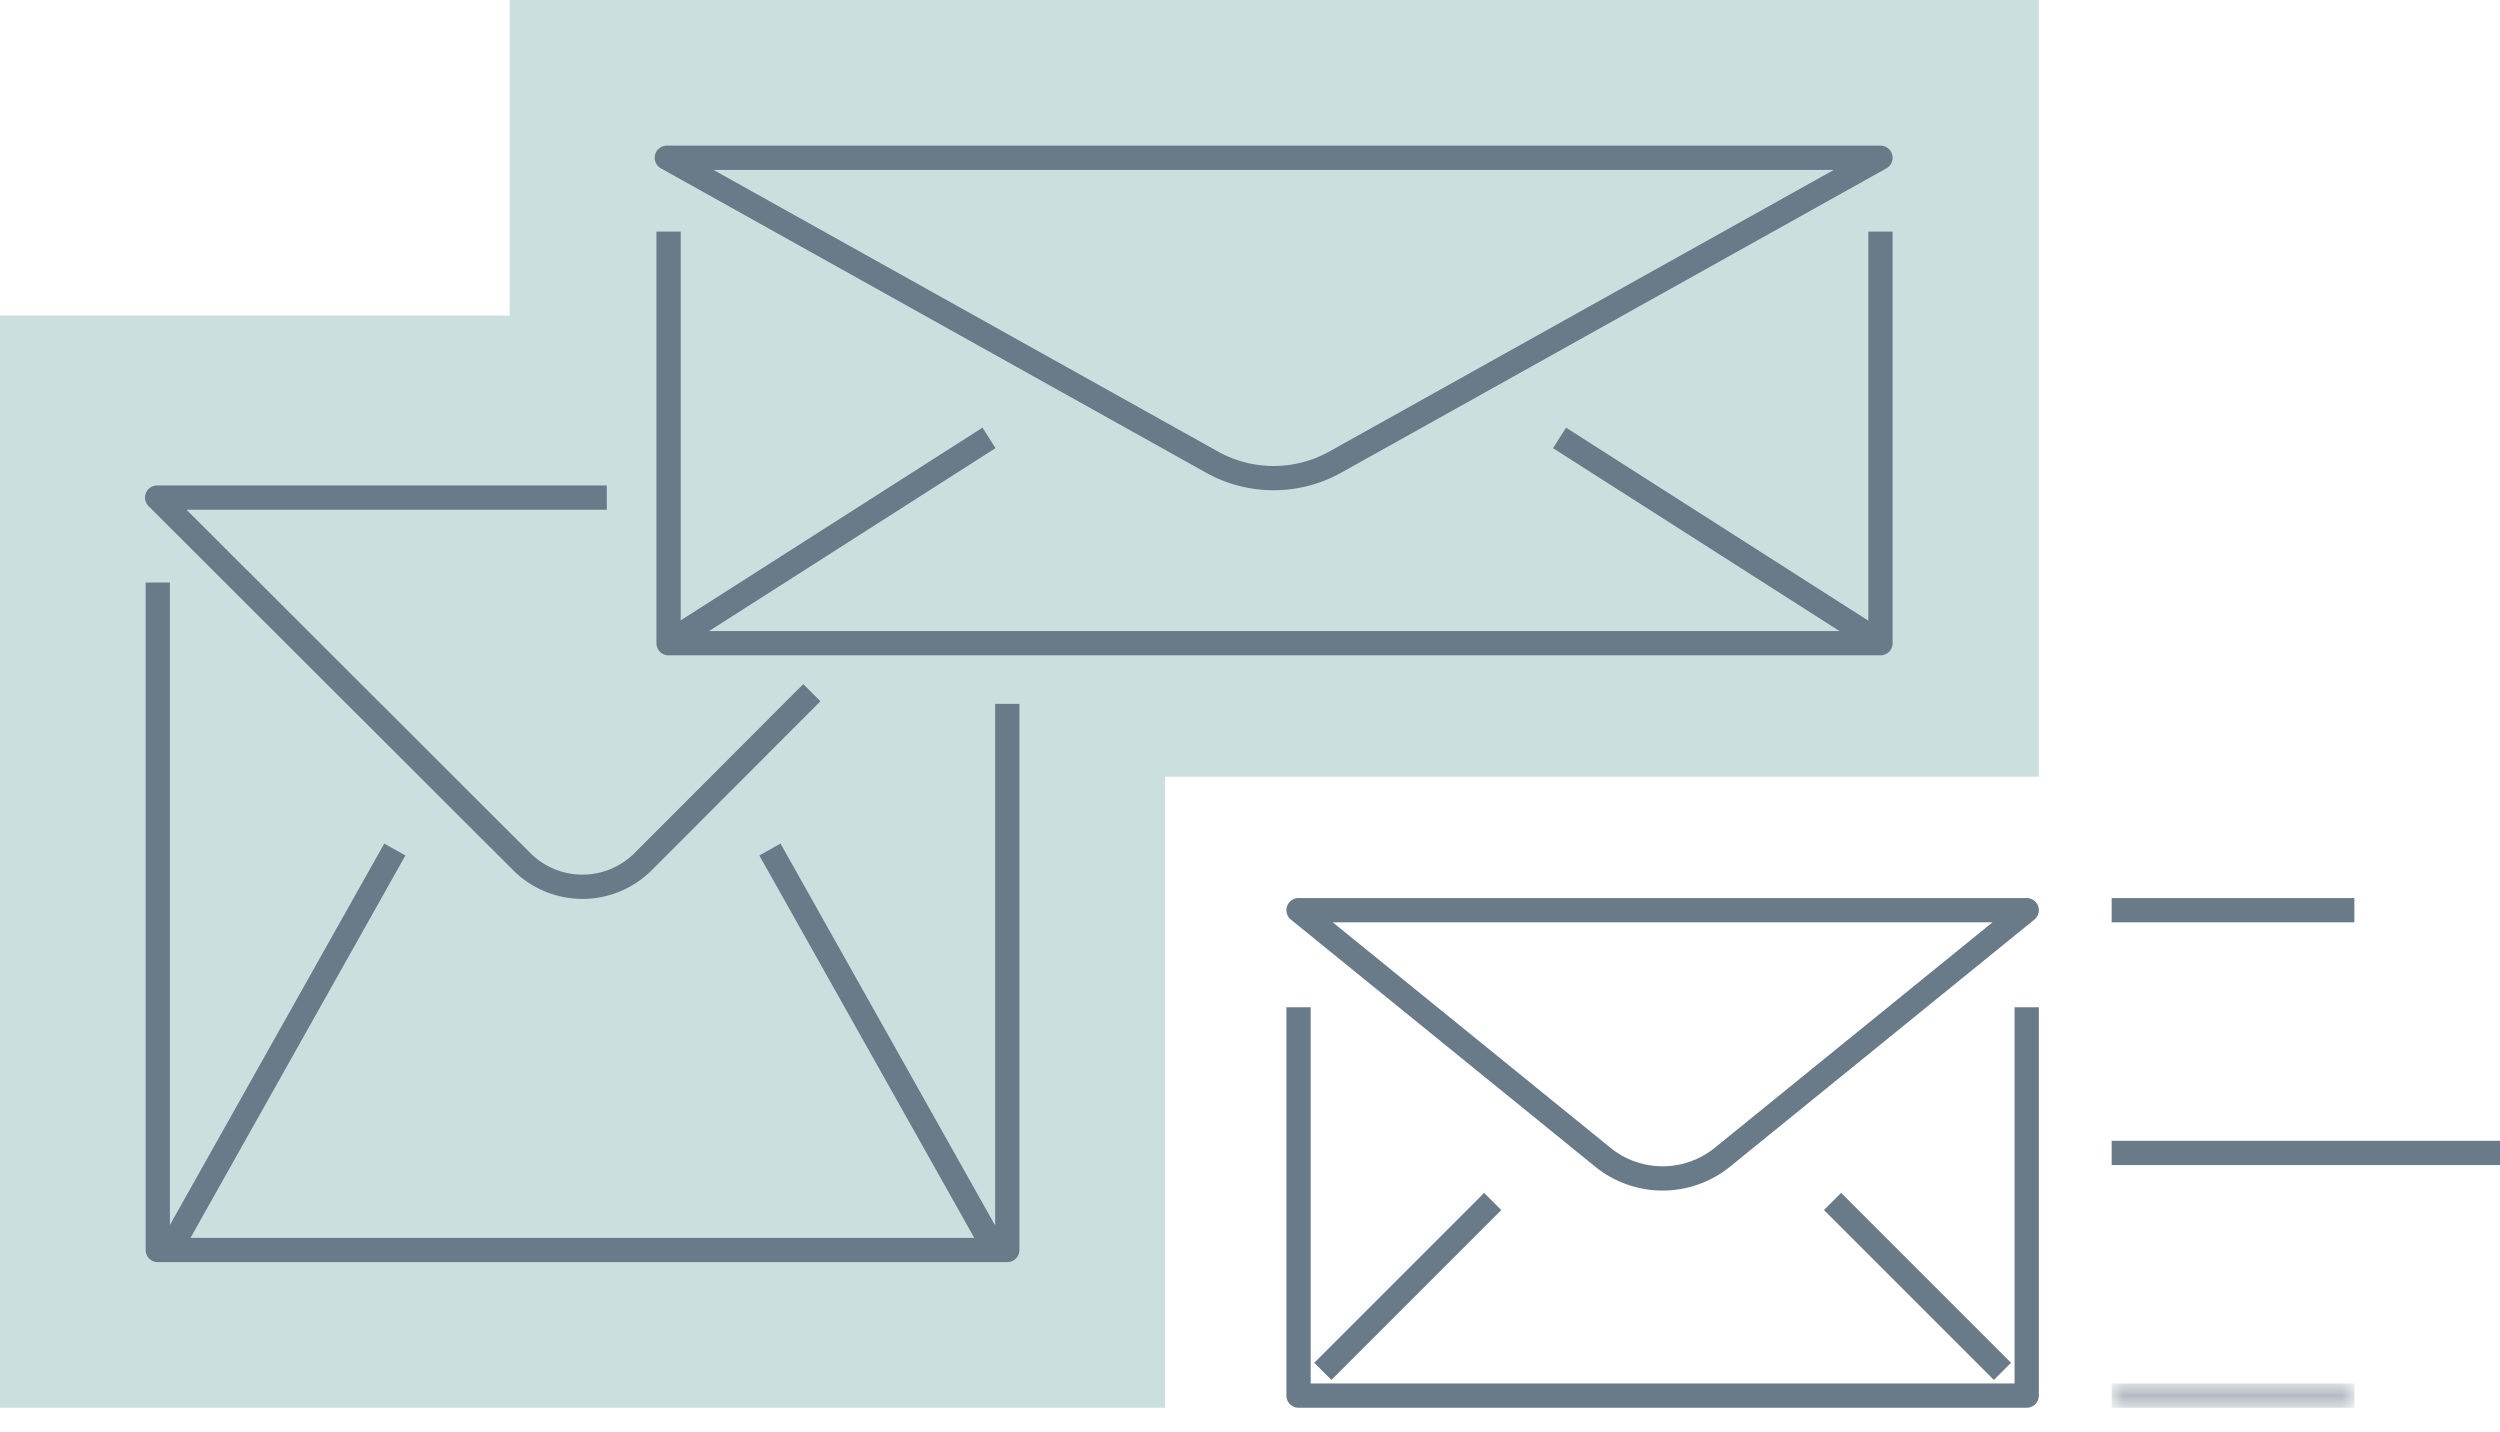
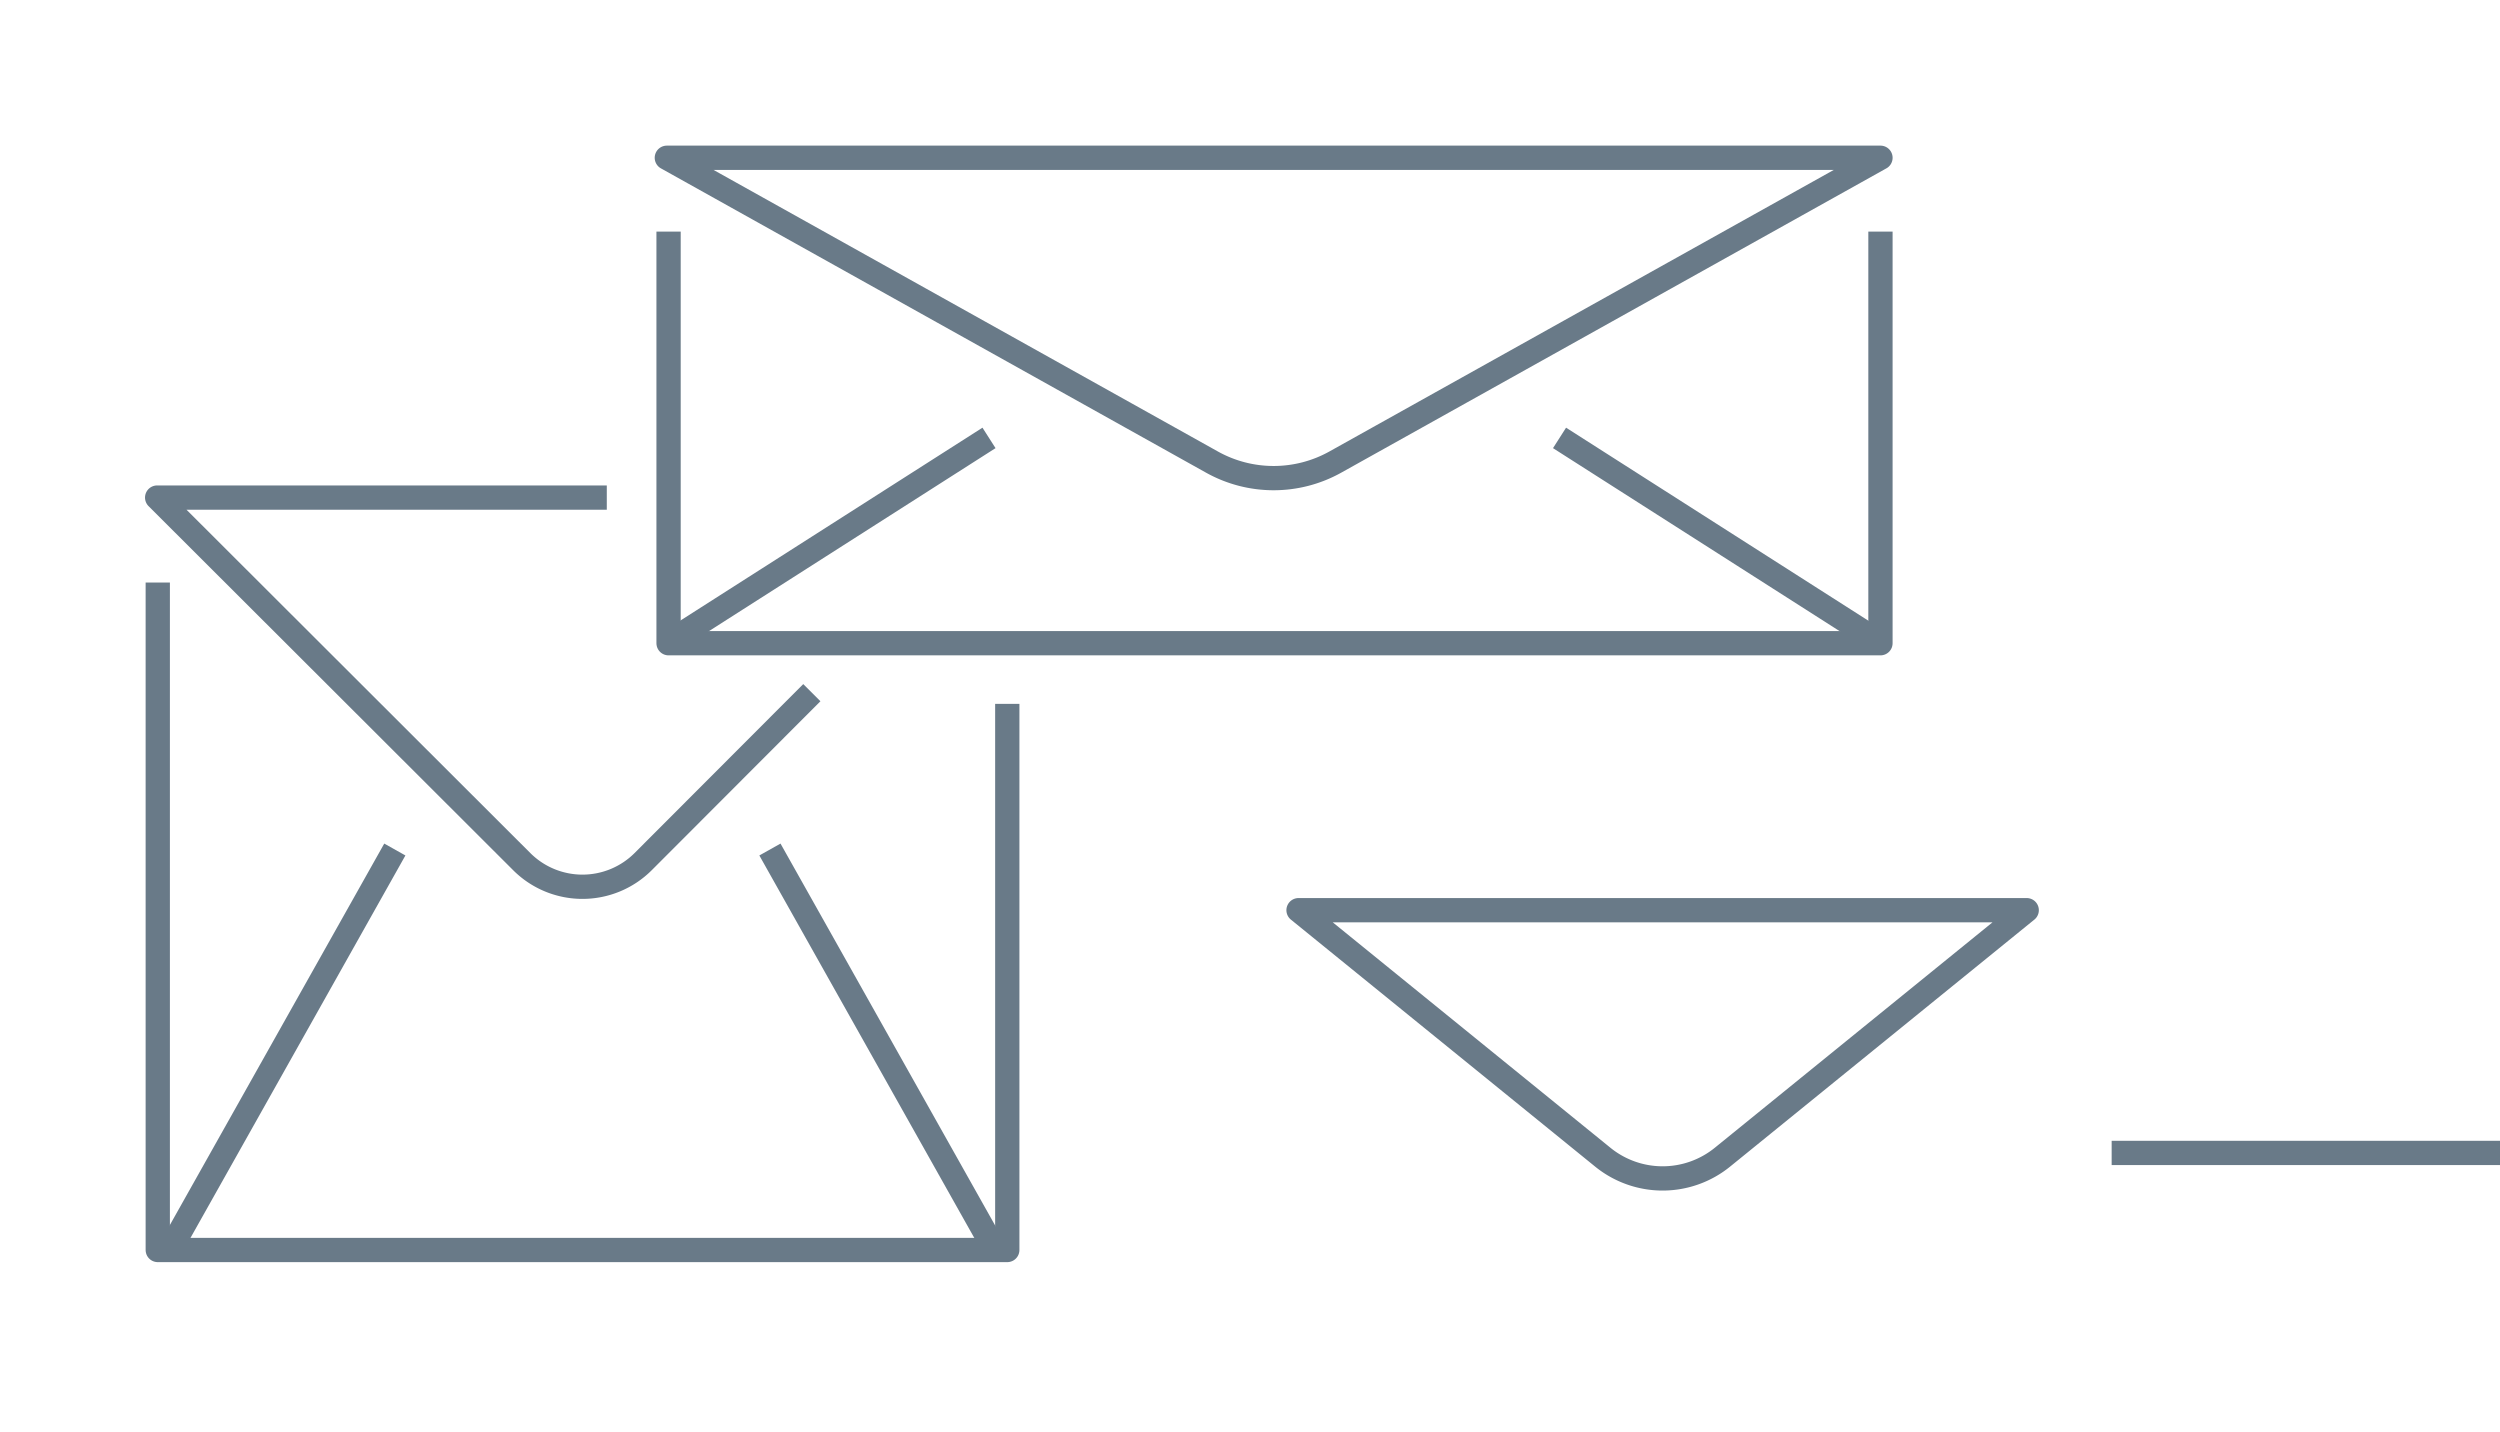
<svg xmlns="http://www.w3.org/2000/svg" xmlns:xlink="http://www.w3.org/1999/xlink" width="103" height="59">
  <defs>
-     <path id="a" d="M10 1H0V.5h10z" />
-   </defs>
+     </defs>
  <g fill="none" fill-rule="evenodd">
-     <path fill="#CCDFDF" d="M21 0v13H0v45h48V32h36V0z" />
    <path d="M33.448 28.538L26.5 35.497a3.538 3.538 0 0 1-5.003.003l-15.022-15H25M6.994 51.5L16.267 35M40.994 51.5L31.721 35" stroke="#697A88" stroke-linejoin="round" />
    <path stroke="#697A88" stroke-linejoin="round" d="M41.5 29v22.5h-35V24M77.475 9.543v16.958h-49.93V9.543" />
    <path d="M27.474 6.5l22.458 12.537a5.215 5.215 0 0 0 5.084 0L77.475 6.5h-50zM27.5 26.5l13.247-8.458M77.5 26.5l-13.247-8.458M53.5 37.5l12.524 10.167a3.909 3.909 0 0 0 4.952 0L83.5 37.5h-30z" stroke="#697A88" stroke-linejoin="round" />
-     <path stroke="#697A88" stroke-linejoin="round" d="M83.5 41.5v16h-30v-16M54.5 56.5l7-7M82.5 56.5l-7-7M97 37.5H87" />
    <g transform="translate(87 57)">
      <mask id="b" fill="#fff">
        <use xlink:href="#a" />
      </mask>
      <path d="M10 .5H0" stroke="#697A88" stroke-linejoin="round" mask="url(#b)" />
    </g>
    <path d="M103 47.5H87" stroke="#697A88" stroke-linejoin="round" />
  </g>
</svg>